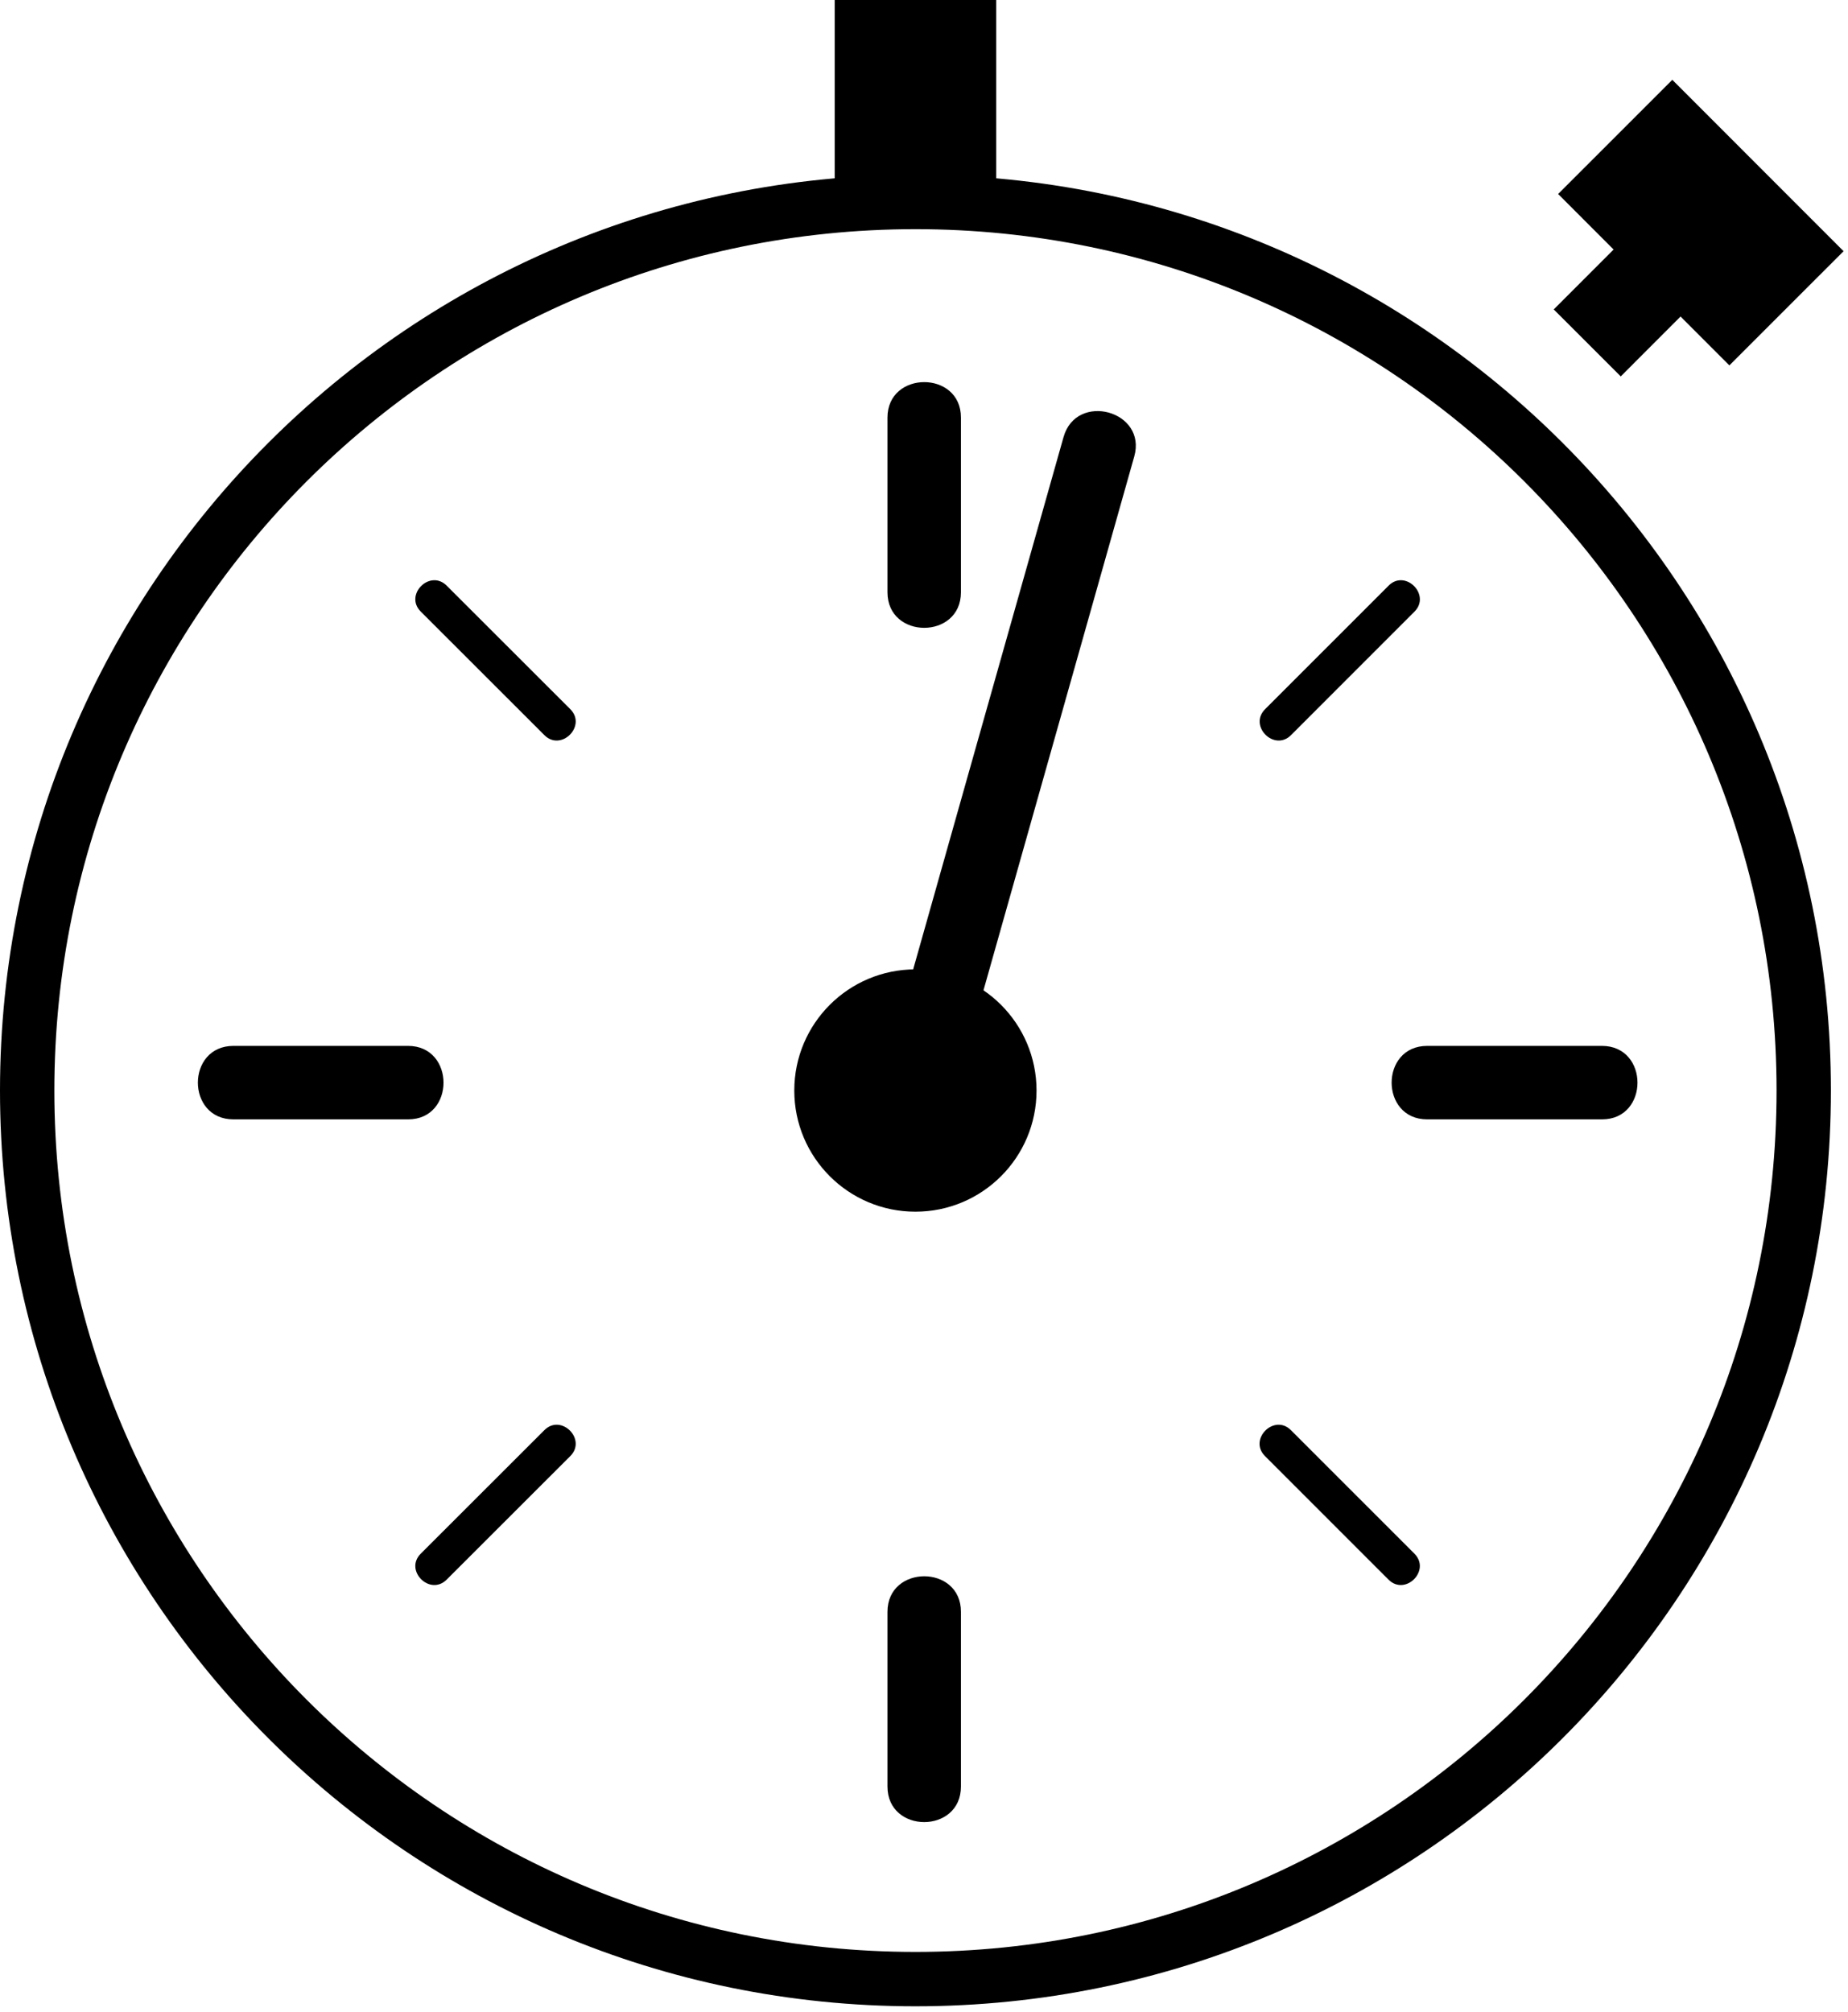
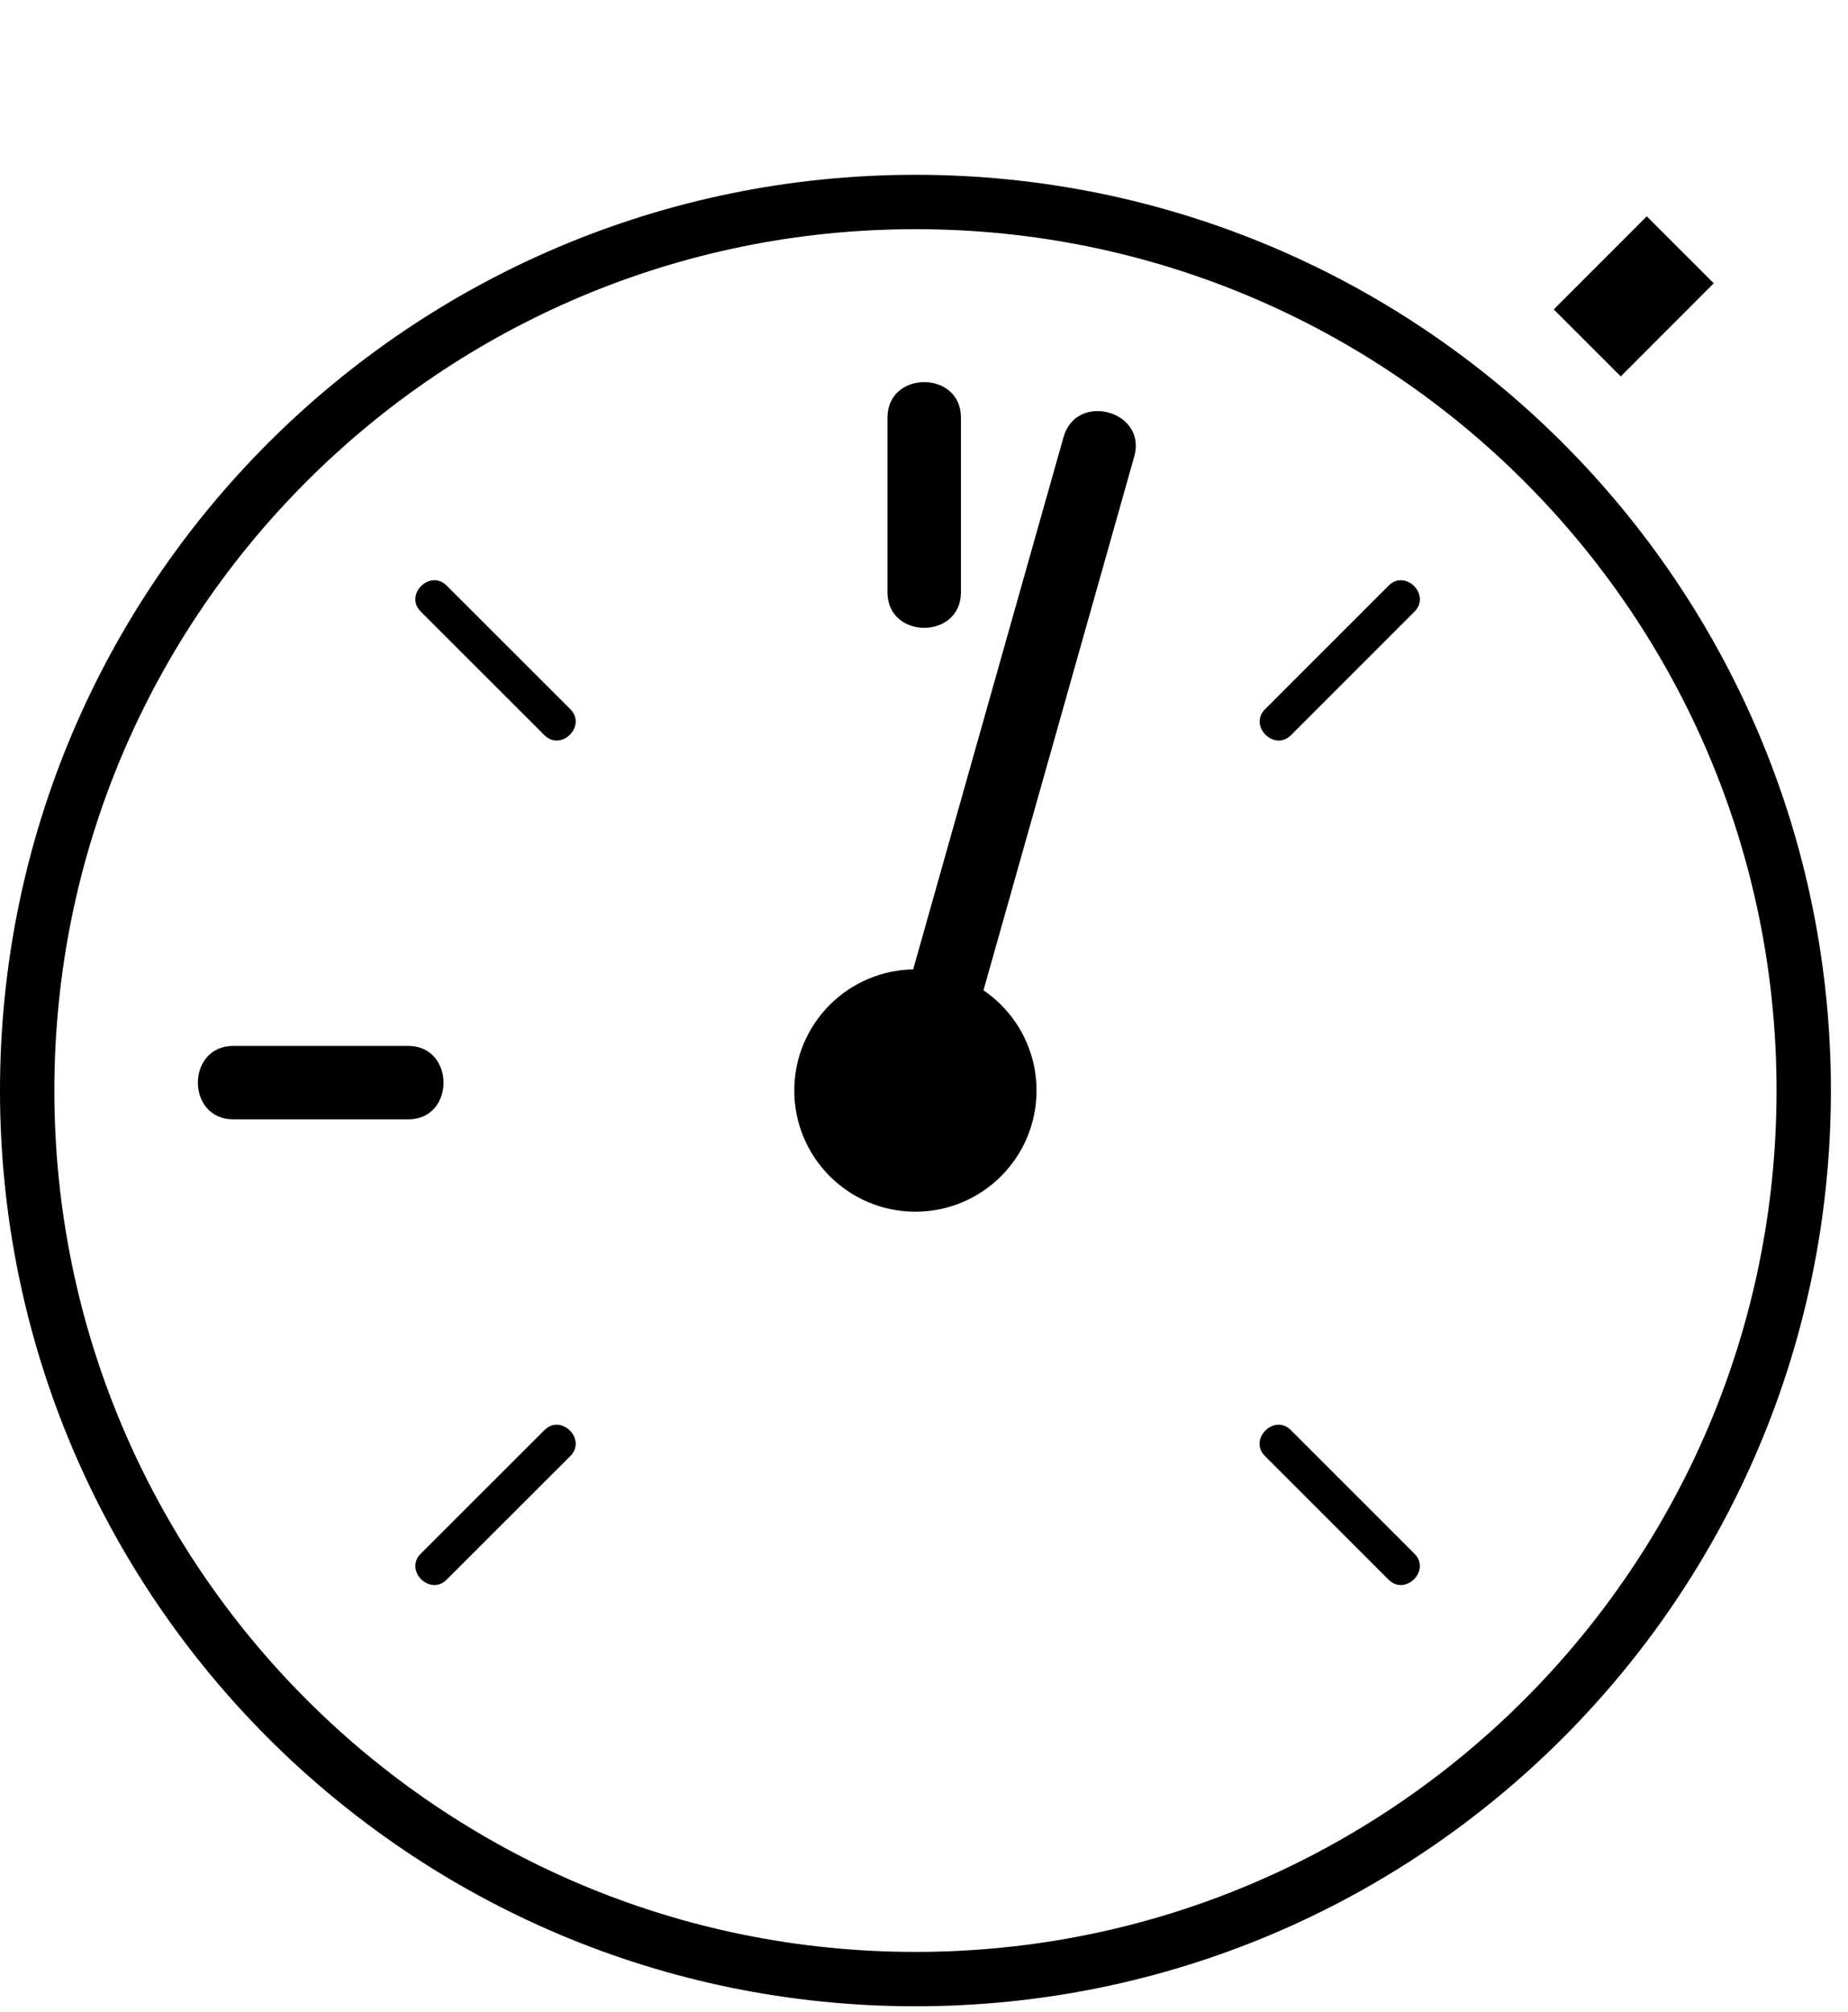
<svg xmlns="http://www.w3.org/2000/svg" width="68" height="74" viewBox="0 0 68 74" fill="none">
  <path d="M33.686 72.801C51.737 72.801 66.371 58.167 66.371 40.115C66.371 22.064 51.737 7.43 33.686 7.43C15.634 7.43 1 22.064 1 40.115C1 58.167 15.634 72.801 33.686 72.801Z" stroke="black" stroke-width="2" stroke-miterlimit="10" stroke-linecap="round" />
  <path d="M33.684 44.572C36.145 44.572 38.141 42.577 38.141 40.115C38.141 37.654 36.145 35.658 33.684 35.658C31.222 35.658 29.227 37.654 29.227 40.115C29.227 42.577 31.222 44.572 33.684 44.572Z" fill="black" />
-   <path d="M36.657 0H30.714V7.429H36.657V0Z" fill="black" />
-   <path d="M61.535 2.936L57.333 7.136L63.635 13.441L67.837 9.241L61.535 2.936Z" fill="black" />
  <path d="M63.06 10.421L60.595 7.958L57.172 11.382L59.638 13.846L63.06 10.421Z" fill="black" />
  <path d="M32.656 15.361C32.656 17.5 32.656 19.648 32.656 21.787C32.656 23.531 35.359 23.531 35.359 21.787C35.359 19.648 35.359 17.5 35.359 15.361C35.363 13.621 32.656 13.621 32.656 15.361Z" fill="black" />
-   <path d="M32.656 59.291C32.656 61.431 32.656 63.578 32.656 65.718C32.656 67.462 35.359 67.462 35.359 65.718C35.359 63.578 35.359 61.431 35.359 59.291C35.363 57.547 32.656 57.547 32.656 59.291Z" fill="black" />
-   <path d="M58.946 38.473C56.802 38.473 54.659 38.473 52.515 38.473C50.771 38.473 50.771 41.176 52.515 41.176C54.659 41.176 56.802 41.176 58.946 41.176C60.69 41.18 60.69 38.473 58.946 38.473Z" fill="black" />
  <path d="M15.015 38.473C12.876 38.473 10.728 38.473 8.589 38.473C6.845 38.473 6.845 41.176 8.589 41.176C10.728 41.176 12.876 41.176 15.015 41.176C16.755 41.181 16.755 38.473 15.015 38.473Z" fill="black" />
  <path d="M15.482 22.497C17 24.015 18.517 25.528 20.031 27.042C20.647 27.658 21.602 26.704 20.985 26.087C19.467 24.57 17.949 23.056 16.436 21.543C15.819 20.926 14.865 21.88 15.482 22.497Z" fill="black" />
  <path d="M46.547 53.562C48.065 55.08 49.578 56.593 51.092 58.106C51.709 58.723 52.663 57.769 52.046 57.152C50.528 55.635 49.015 54.121 47.501 52.608C46.885 51.991 45.93 52.945 46.547 53.562Z" fill="black" />
  <path d="M51.096 21.543C49.578 23.061 48.064 24.574 46.551 26.087C45.934 26.704 46.888 27.658 47.505 27.042C49.023 25.524 50.536 24.011 52.05 22.497C52.662 21.88 51.708 20.926 51.096 21.543Z" fill="black" />
  <path d="M20.031 52.608C18.513 54.126 16.995 55.639 15.482 57.152C14.865 57.769 15.819 58.723 16.436 58.106C17.954 56.589 19.471 55.075 20.985 53.562C21.602 52.945 20.647 51.991 20.031 52.608Z" fill="black" />
  <path d="M39.135 16.076C36.814 24.294 34.489 32.504 32.172 40.719C31.697 42.401 34.298 43.111 34.773 41.438C37.093 33.219 39.419 25.009 41.736 16.794C42.215 15.112 39.61 14.402 39.135 16.076Z" fill="black" />
</svg>